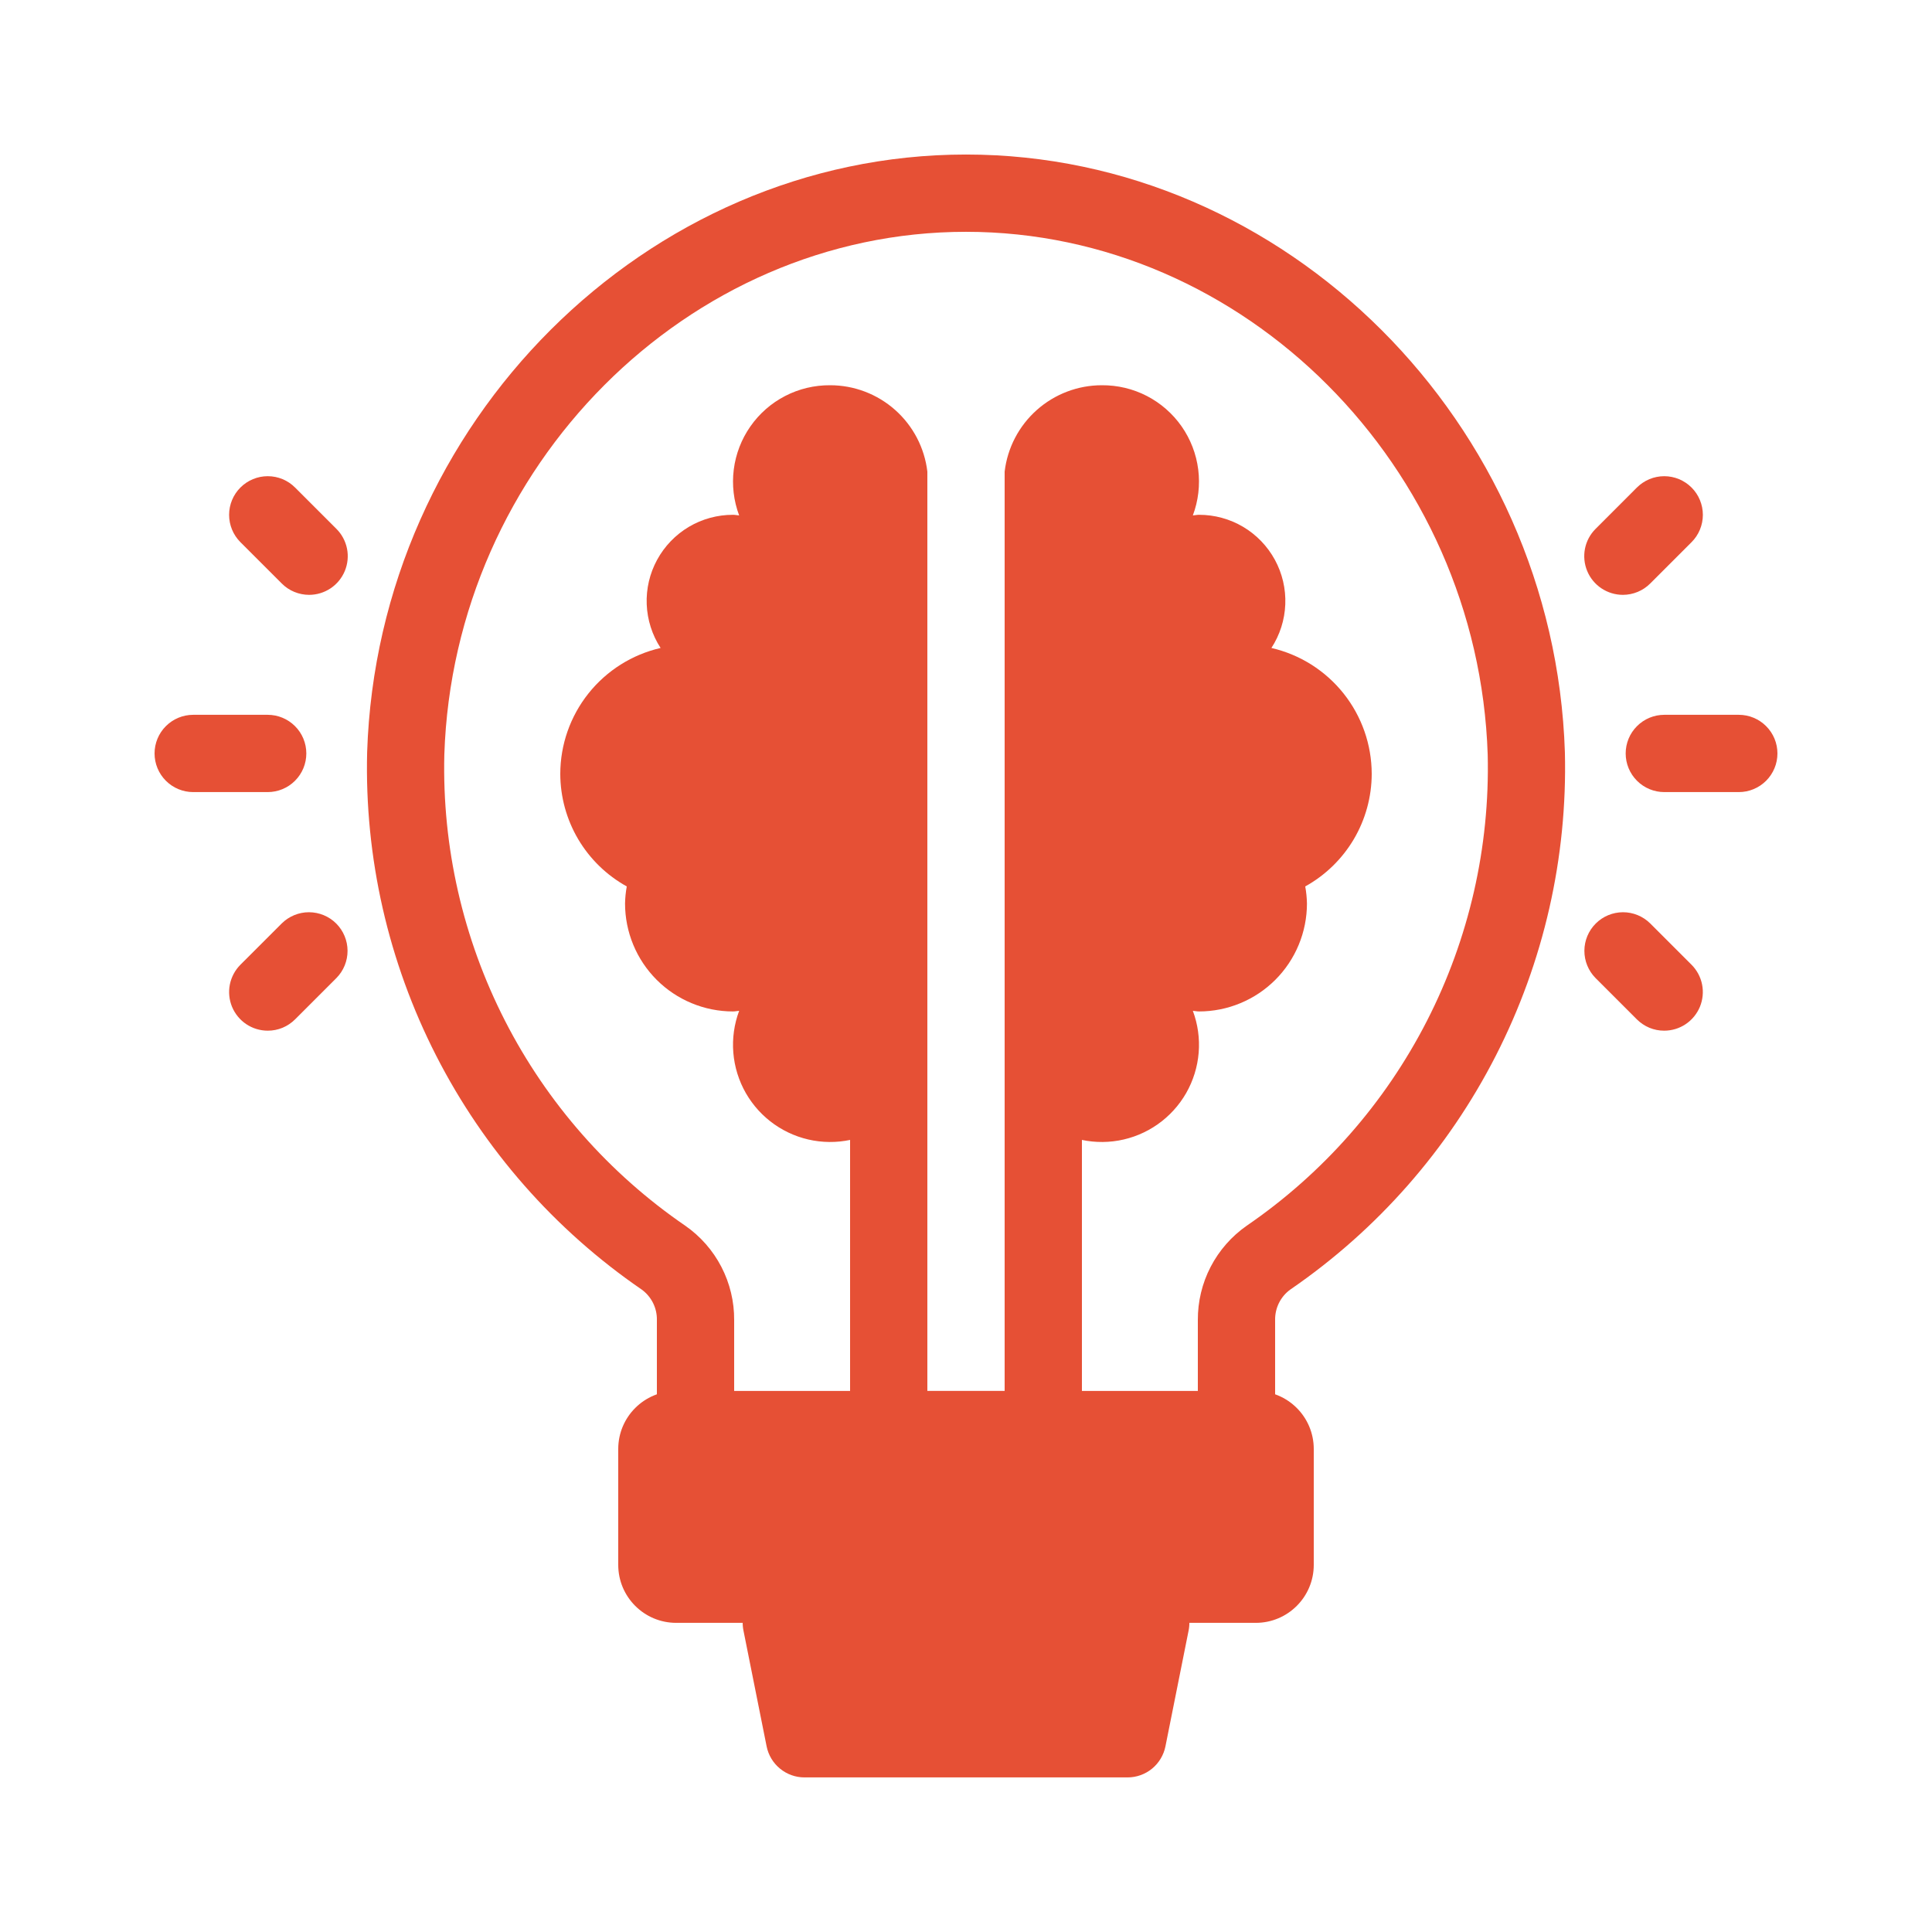
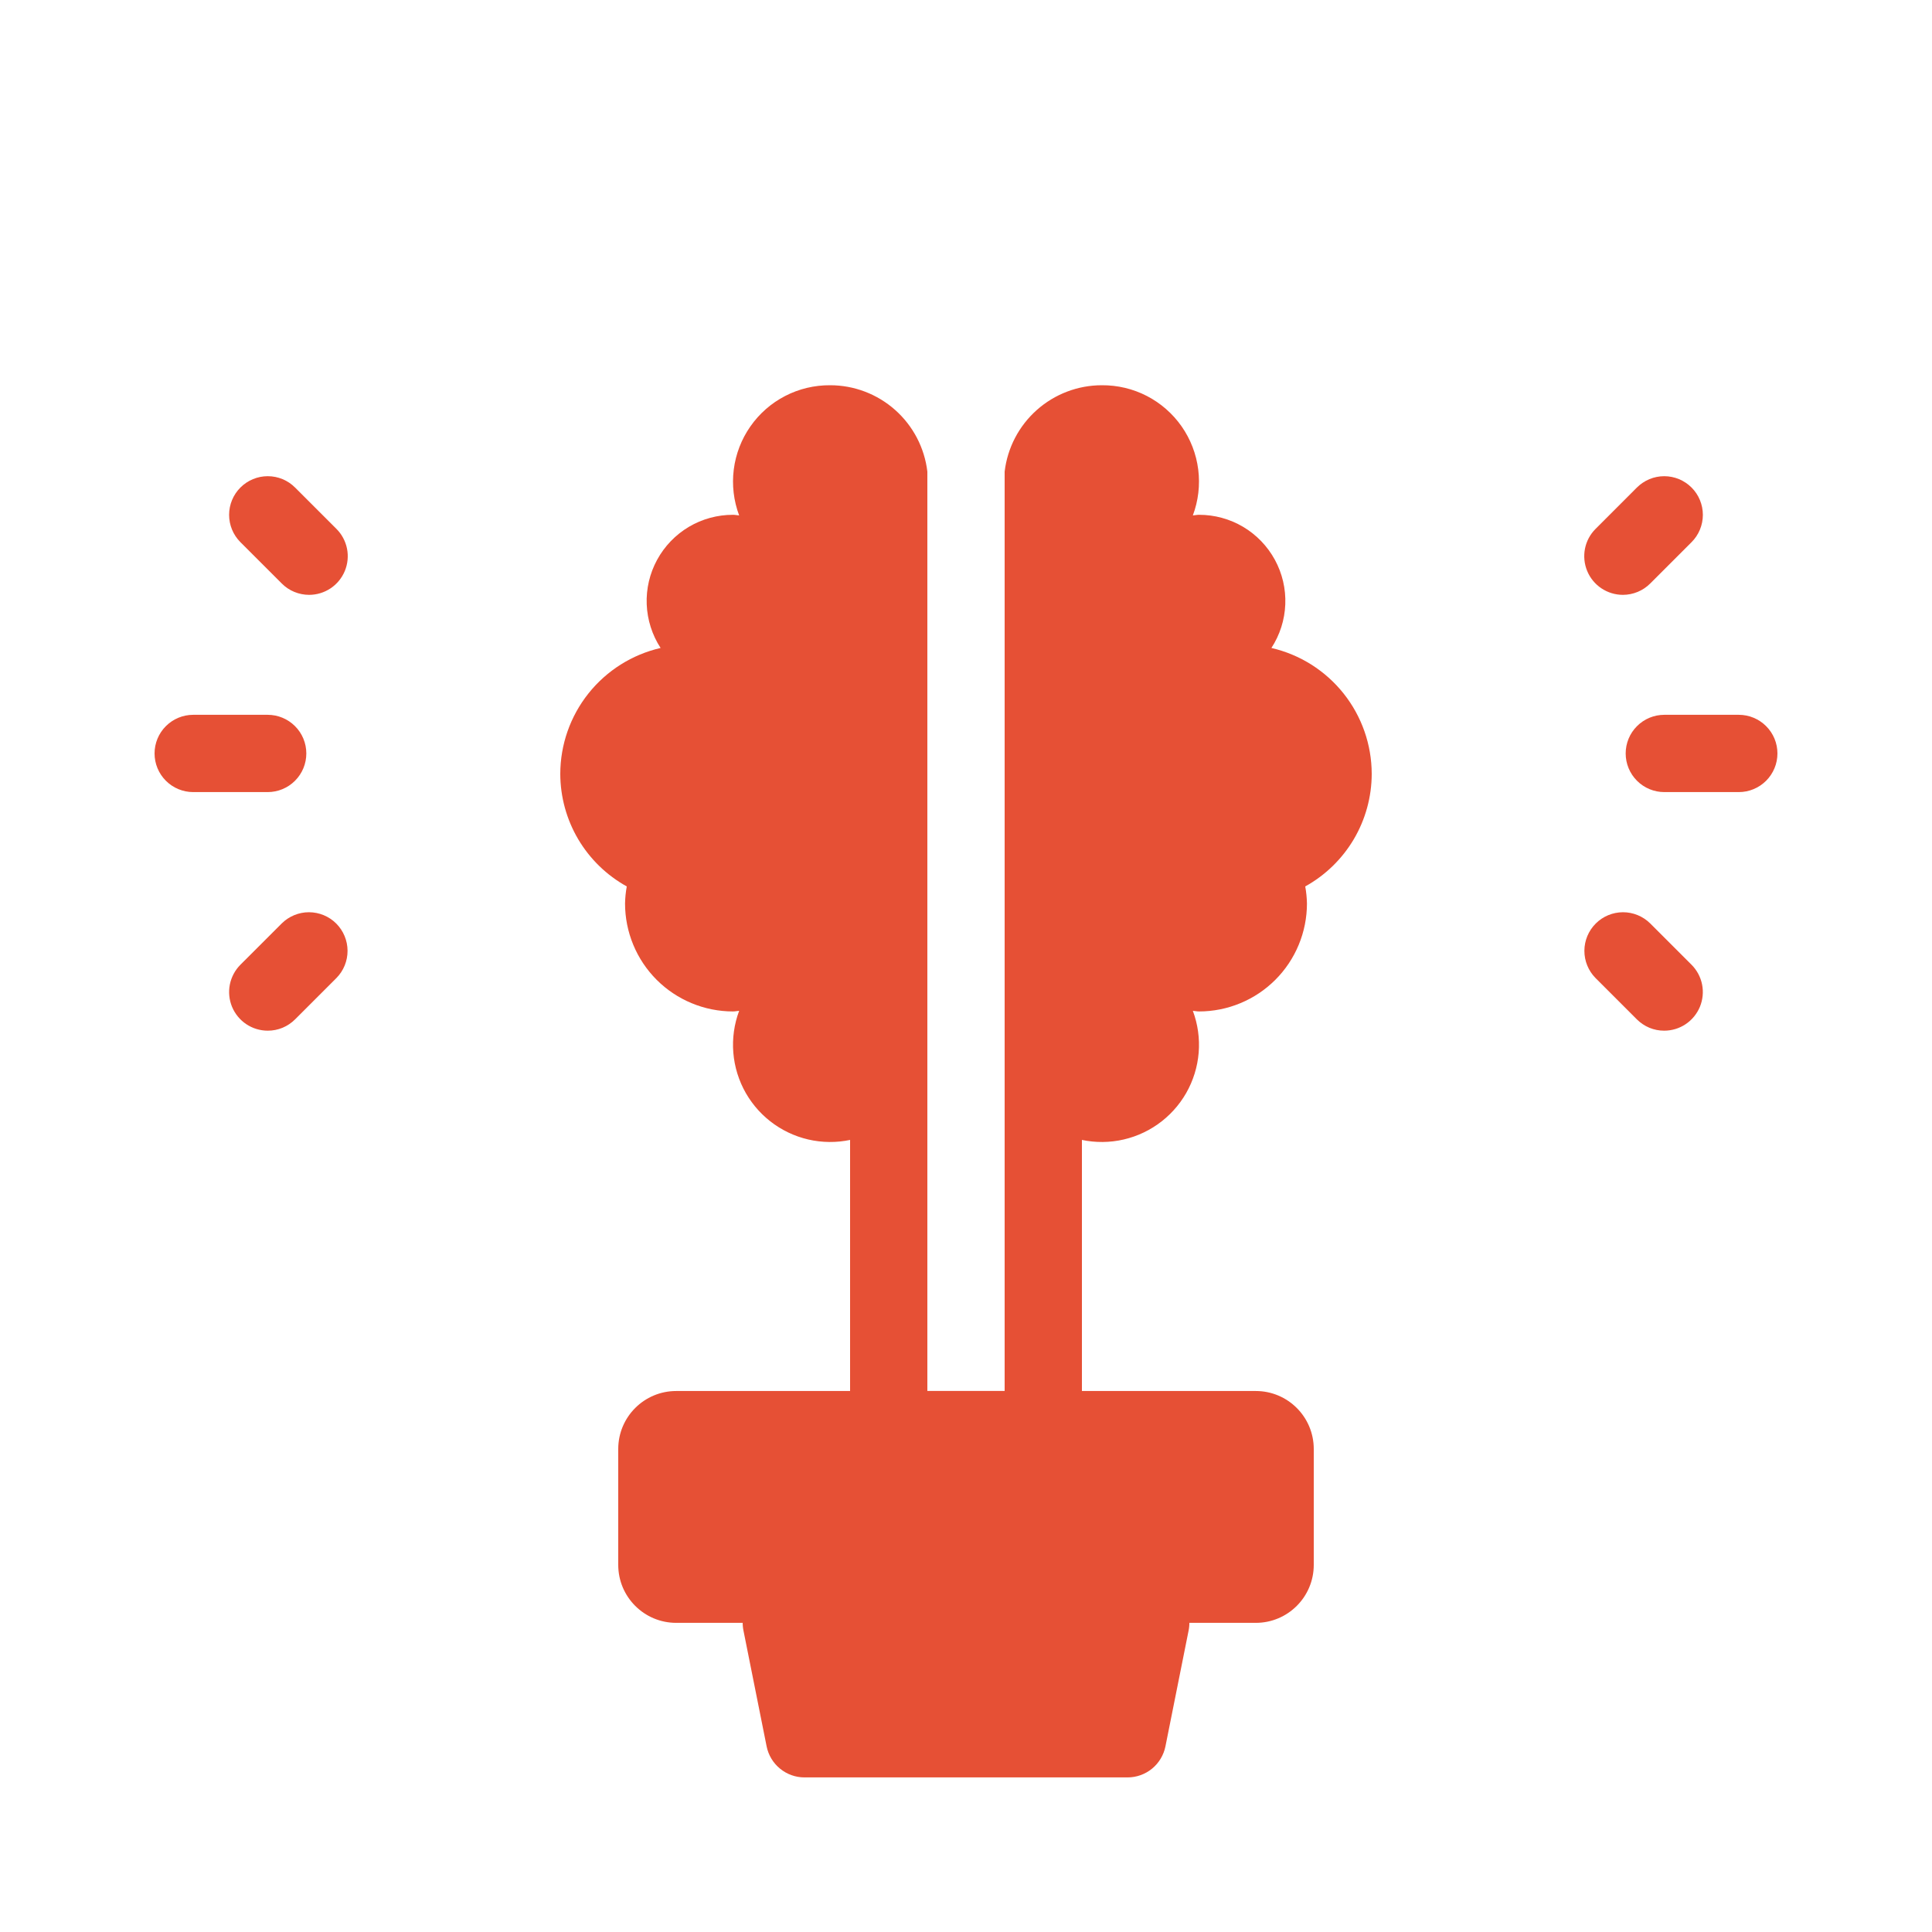
<svg xmlns="http://www.w3.org/2000/svg" width="65" height="65" viewBox="0 0 65 65" fill="none">
  <path d="M58.5 26.649H55.994C55.649 26.649 55.318 26.512 55.075 26.268C54.831 26.024 54.694 25.694 54.694 25.349C54.694 25.004 54.831 24.673 55.075 24.43C55.318 24.186 55.649 24.049 55.994 24.049H58.5C58.845 24.049 59.175 24.186 59.419 24.43C59.663 24.673 59.8 25.004 59.8 25.349C59.8 25.694 59.663 26.024 59.419 26.268C59.175 26.512 58.845 26.649 58.5 26.649Z" fill="#E65035" />
  <path d="M54.6 20.013C54.343 20.013 54.091 19.936 53.878 19.794C53.664 19.651 53.497 19.448 53.399 19.21C53.301 18.973 53.275 18.711 53.325 18.459C53.375 18.207 53.499 17.975 53.681 17.794L55.072 16.402C55.193 16.282 55.336 16.186 55.494 16.12C55.651 16.055 55.821 16.021 55.991 16.021C56.162 16.021 56.331 16.055 56.489 16.12C56.646 16.186 56.79 16.282 56.91 16.402C57.031 16.523 57.127 16.666 57.192 16.824C57.257 16.982 57.291 17.151 57.291 17.321C57.291 17.492 57.257 17.661 57.192 17.819C57.127 17.977 57.031 18.12 56.91 18.241L55.519 19.632C55.398 19.753 55.255 19.849 55.097 19.914C54.94 19.979 54.77 20.013 54.6 20.013Z" fill="#E65035" />
  <path d="M55.99 34.676C55.819 34.677 55.65 34.643 55.492 34.578C55.335 34.512 55.191 34.416 55.071 34.296L53.679 32.904C53.438 32.66 53.304 32.33 53.305 31.987C53.306 31.644 53.443 31.315 53.686 31.072C53.928 30.829 54.257 30.693 54.6 30.691C54.944 30.69 55.273 30.825 55.518 31.066L56.909 32.457C57.091 32.639 57.215 32.871 57.265 33.123C57.315 33.375 57.289 33.636 57.191 33.874C57.092 34.111 56.926 34.314 56.712 34.457C56.498 34.6 56.247 34.676 55.99 34.676Z" fill="#E65035" />
  <path d="M9.006 26.649H6.5C6.155 26.649 5.825 26.512 5.581 26.268C5.337 26.024 5.2 25.694 5.2 25.349C5.2 25.004 5.337 24.673 5.581 24.43C5.825 24.186 6.155 24.049 6.5 24.049H9.006C9.351 24.049 9.681 24.186 9.925 24.43C10.169 24.673 10.306 25.004 10.306 25.349C10.306 25.694 10.169 26.024 9.925 26.268C9.681 26.512 9.351 26.649 9.006 26.649Z" fill="#E65035" />
  <path d="M10.4 20.013C10.229 20.013 10.06 19.979 9.902 19.914C9.744 19.849 9.601 19.753 9.481 19.632L8.089 18.241C7.845 17.997 7.708 17.666 7.708 17.321C7.708 16.977 7.845 16.646 8.089 16.402C8.333 16.158 8.664 16.021 9.008 16.021C9.353 16.021 9.684 16.158 9.927 16.402L11.319 17.794C11.501 17.975 11.624 18.207 11.675 18.459C11.725 18.711 11.699 18.973 11.601 19.21C11.502 19.448 11.336 19.651 11.122 19.794C10.908 19.936 10.657 20.013 10.4 20.013Z" fill="#E65035" />
  <path d="M9.008 34.676C8.751 34.676 8.5 34.6 8.286 34.457C8.072 34.314 7.906 34.111 7.807 33.874C7.709 33.636 7.683 33.375 7.733 33.123C7.784 32.871 7.907 32.639 8.089 32.457L9.481 31.066C9.725 30.825 10.055 30.69 10.398 30.691C10.741 30.693 11.07 30.829 11.313 31.072C11.555 31.315 11.692 31.644 11.693 31.987C11.694 32.33 11.56 32.66 11.319 32.904L9.927 34.296C9.807 34.416 9.664 34.512 9.506 34.578C9.348 34.643 9.179 34.677 9.008 34.676Z" fill="#E65035" />
  <path d="M37.935 59.799H27.067C26.766 59.799 26.475 59.695 26.243 59.504C26.01 59.314 25.851 59.048 25.792 58.754L25.012 54.854C24.974 54.665 24.979 54.471 25.026 54.284C25.072 54.097 25.16 53.923 25.282 53.775C25.403 53.626 25.557 53.506 25.731 53.424C25.904 53.342 26.095 53.299 26.287 53.299H38.715C38.908 53.299 39.098 53.342 39.272 53.424C39.445 53.506 39.599 53.626 39.721 53.775C39.843 53.923 39.93 54.097 39.977 54.284C40.023 54.471 40.028 54.665 39.99 54.854L39.21 58.754C39.151 59.048 38.992 59.314 38.76 59.504C38.527 59.695 38.236 59.799 37.935 59.799Z" fill="#E65035" />
  <path d="M42.25 46.799H22.75C21.673 46.799 20.8 47.672 20.8 48.749V52.649C20.8 53.726 21.673 54.599 22.75 54.599H42.25C43.327 54.599 44.2 53.726 44.2 52.649V48.749C44.2 47.672 43.327 46.799 42.25 46.799Z" fill="#E65035" />
-   <path d="M41.6 49.399H23.4C23.23 49.399 23.06 49.366 22.903 49.3C22.745 49.235 22.602 49.139 22.481 49.019C22.36 48.898 22.264 48.755 22.199 48.597C22.134 48.439 22.1 48.27 22.1 48.099V44.416C22.105 44.215 22.06 44.015 21.97 43.835C21.88 43.655 21.747 43.499 21.584 43.382C18.661 41.376 16.286 38.672 14.674 35.516C13.062 32.36 12.263 28.851 12.352 25.307C12.71 14.219 21.749 5.199 32.5 5.199C43.252 5.199 52.291 14.219 52.649 25.307C52.737 28.851 51.939 32.36 50.326 35.516C48.714 38.673 46.338 41.376 43.416 43.382C43.252 43.499 43.12 43.655 43.03 43.835C42.94 44.016 42.896 44.215 42.9 44.416V48.099C42.9 48.27 42.867 48.439 42.801 48.597C42.736 48.755 42.64 48.898 42.52 49.019C42.399 49.139 42.256 49.235 42.098 49.3C41.94 49.366 41.771 49.399 41.6 49.399ZM24.7 46.799H40.3V44.416C40.296 43.792 40.443 43.177 40.73 42.623C41.017 42.069 41.435 41.593 41.947 41.236C44.511 39.479 46.595 37.109 48.01 34.342C49.425 31.575 50.127 28.498 50.052 25.391C49.737 15.691 41.863 7.799 32.5 7.799C23.137 7.799 15.264 15.691 14.949 25.391C14.873 28.498 15.575 31.575 16.99 34.342C18.405 37.109 20.489 39.479 23.052 41.236C23.565 41.592 23.983 42.068 24.27 42.622C24.557 43.176 24.705 43.792 24.7 44.416V46.799Z" fill="#E65035" />
  <path d="M35.1 49.398H29.9C29.729 49.398 29.56 49.365 29.402 49.3C29.244 49.234 29.101 49.139 28.98 49.018C28.86 48.897 28.764 48.754 28.699 48.596C28.633 48.438 28.6 48.269 28.6 48.098V18.198C28.6 17.854 28.737 17.523 28.981 17.279C29.224 17.035 29.555 16.898 29.9 16.898C30.245 16.898 30.575 17.035 30.819 17.279C31.063 17.523 31.2 17.854 31.2 18.198V46.798H33.8V18.198C33.8 17.854 33.937 17.523 34.181 17.279C34.424 17.035 34.755 16.898 35.1 16.898C35.445 16.898 35.775 17.035 36.019 17.279C36.263 17.523 36.4 17.854 36.4 18.198V48.098C36.4 48.269 36.366 48.438 36.301 48.596C36.236 48.754 36.14 48.897 36.019 49.018C35.899 49.139 35.755 49.234 35.597 49.3C35.44 49.365 35.271 49.398 35.1 49.398Z" fill="#E65035" />
  <path d="M46.15 26.038C46.149 25.054 45.815 24.1 45.202 23.33C44.589 22.561 43.734 22.021 42.775 21.8C43.06 21.362 43.222 20.855 43.242 20.333C43.263 19.811 43.142 19.293 42.892 18.834C42.642 18.375 42.273 17.992 41.824 17.725C41.374 17.459 40.861 17.319 40.339 17.32C40.267 17.32 40.202 17.336 40.132 17.341C40.317 16.848 40.379 16.318 40.313 15.796C40.247 15.274 40.055 14.776 39.754 14.345C39.452 13.914 39.05 13.562 38.583 13.321C38.115 13.08 37.596 12.957 37.069 12.961C36.263 12.961 35.485 13.258 34.883 13.793C34.28 14.329 33.895 15.066 33.8 15.867V35.118C33.795 35.598 33.896 36.074 34.096 36.51C34.295 36.947 34.588 37.334 34.954 37.644C35.32 37.955 35.75 38.181 36.213 38.307C36.676 38.432 37.161 38.455 37.634 38.372C38.107 38.289 38.556 38.103 38.948 37.827C39.341 37.551 39.668 37.192 39.907 36.776C40.145 36.359 40.289 35.895 40.328 35.417C40.367 34.939 40.3 34.458 40.132 34.008C40.202 34.012 40.267 34.029 40.338 34.029C40.816 34.029 41.288 33.935 41.728 33.752C42.169 33.57 42.57 33.302 42.907 32.965C43.244 32.628 43.512 32.227 43.694 31.787C43.877 31.346 43.971 30.873 43.971 30.396C43.967 30.204 43.948 30.012 43.913 29.823C44.589 29.449 45.153 28.9 45.547 28.235C45.94 27.569 46.148 26.811 46.15 26.038Z" fill="#E65035" />
  <path d="M18.85 26.038C18.851 25.054 19.185 24.1 19.798 23.33C20.411 22.561 21.266 22.021 22.225 21.8C21.94 21.362 21.779 20.855 21.758 20.333C21.737 19.811 21.858 19.293 22.108 18.834C22.358 18.375 22.727 17.992 23.176 17.725C23.626 17.459 24.139 17.319 24.662 17.32C24.733 17.32 24.799 17.336 24.868 17.341C24.683 16.848 24.621 16.318 24.687 15.796C24.753 15.274 24.945 14.776 25.247 14.345C25.548 13.914 25.95 13.562 26.418 13.321C26.885 13.08 27.405 12.957 27.931 12.961C28.737 12.961 29.515 13.258 30.117 13.793C30.72 14.329 31.105 15.066 31.2 15.867V35.118C31.205 35.598 31.104 36.074 30.904 36.51C30.705 36.947 30.412 37.334 30.046 37.644C29.68 37.955 29.25 38.181 28.787 38.307C28.324 38.432 27.839 38.455 27.366 38.372C26.893 38.289 26.445 38.103 26.052 37.827C25.659 37.551 25.332 37.192 25.093 36.776C24.855 36.359 24.711 35.895 24.672 35.417C24.633 34.939 24.7 34.458 24.868 34.008C24.799 34.012 24.733 34.029 24.662 34.029C24.185 34.029 23.712 33.935 23.272 33.752C22.831 33.57 22.43 33.302 22.093 32.965C21.756 32.628 21.488 32.227 21.306 31.787C21.123 31.346 21.029 30.873 21.029 30.396C21.033 30.204 21.052 30.012 21.087 29.823C20.411 29.449 19.847 28.9 19.453 28.235C19.06 27.569 18.852 26.811 18.85 26.038Z" fill="#E65035" />
</svg>